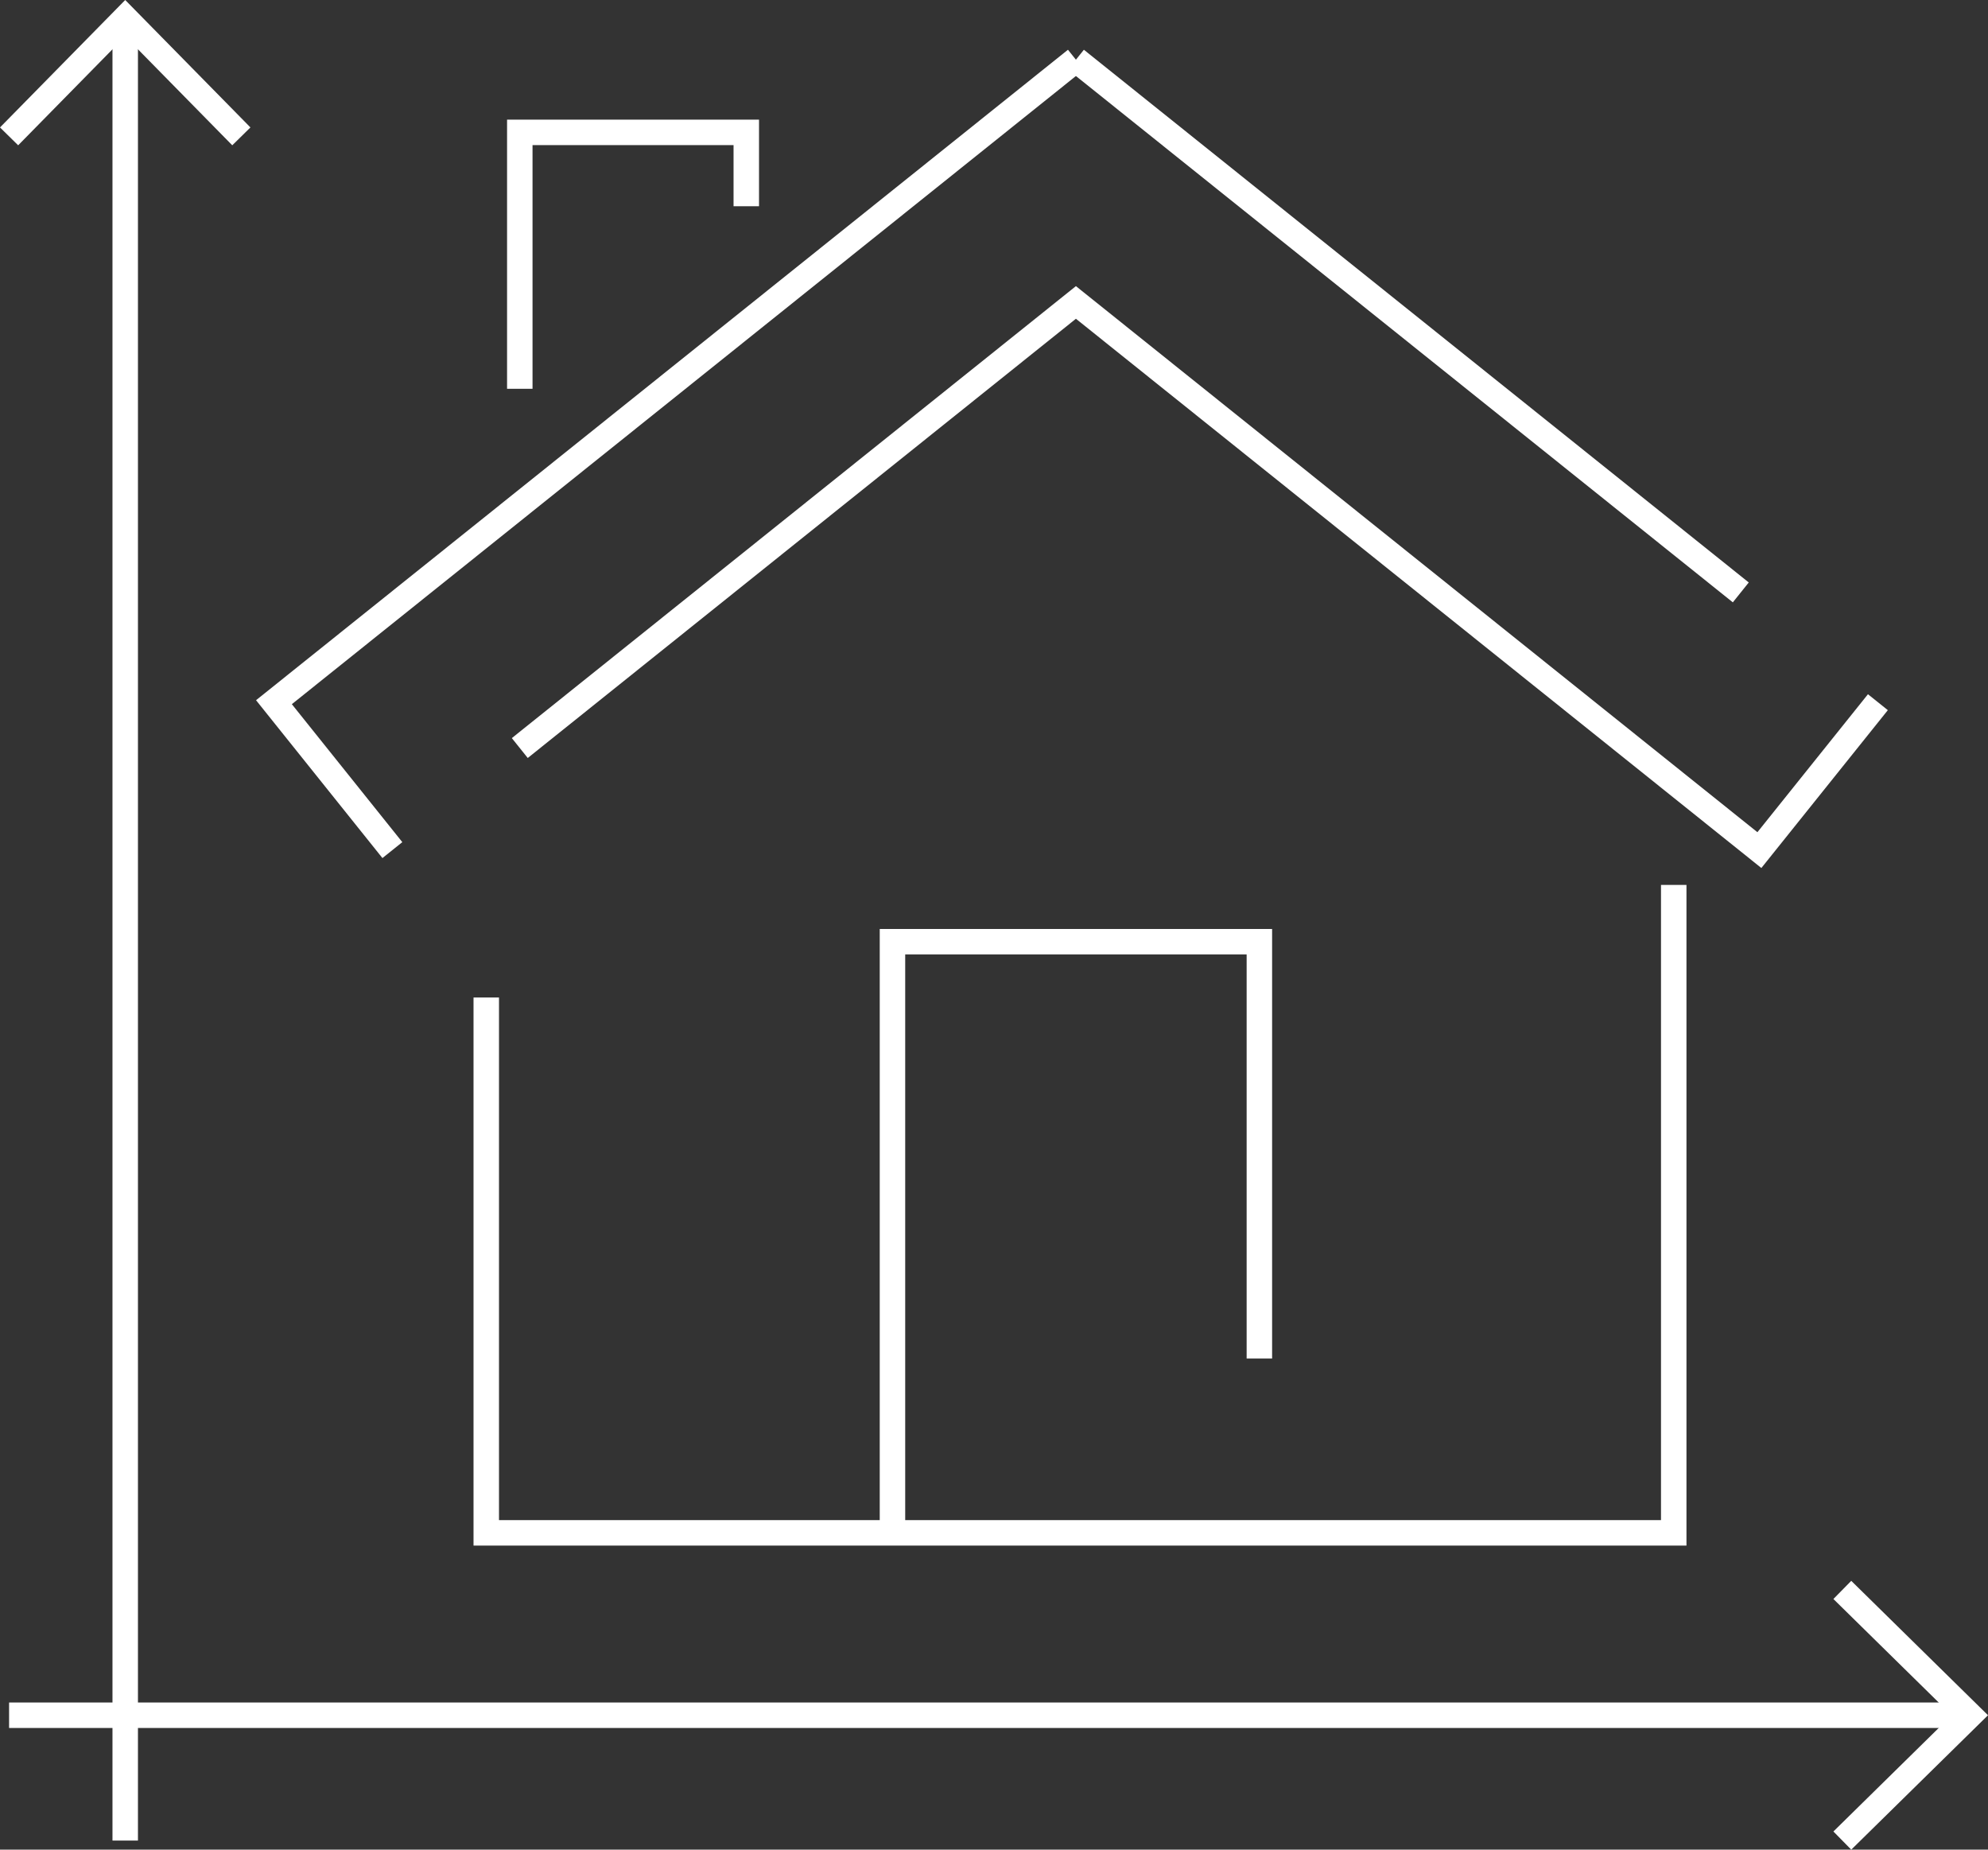
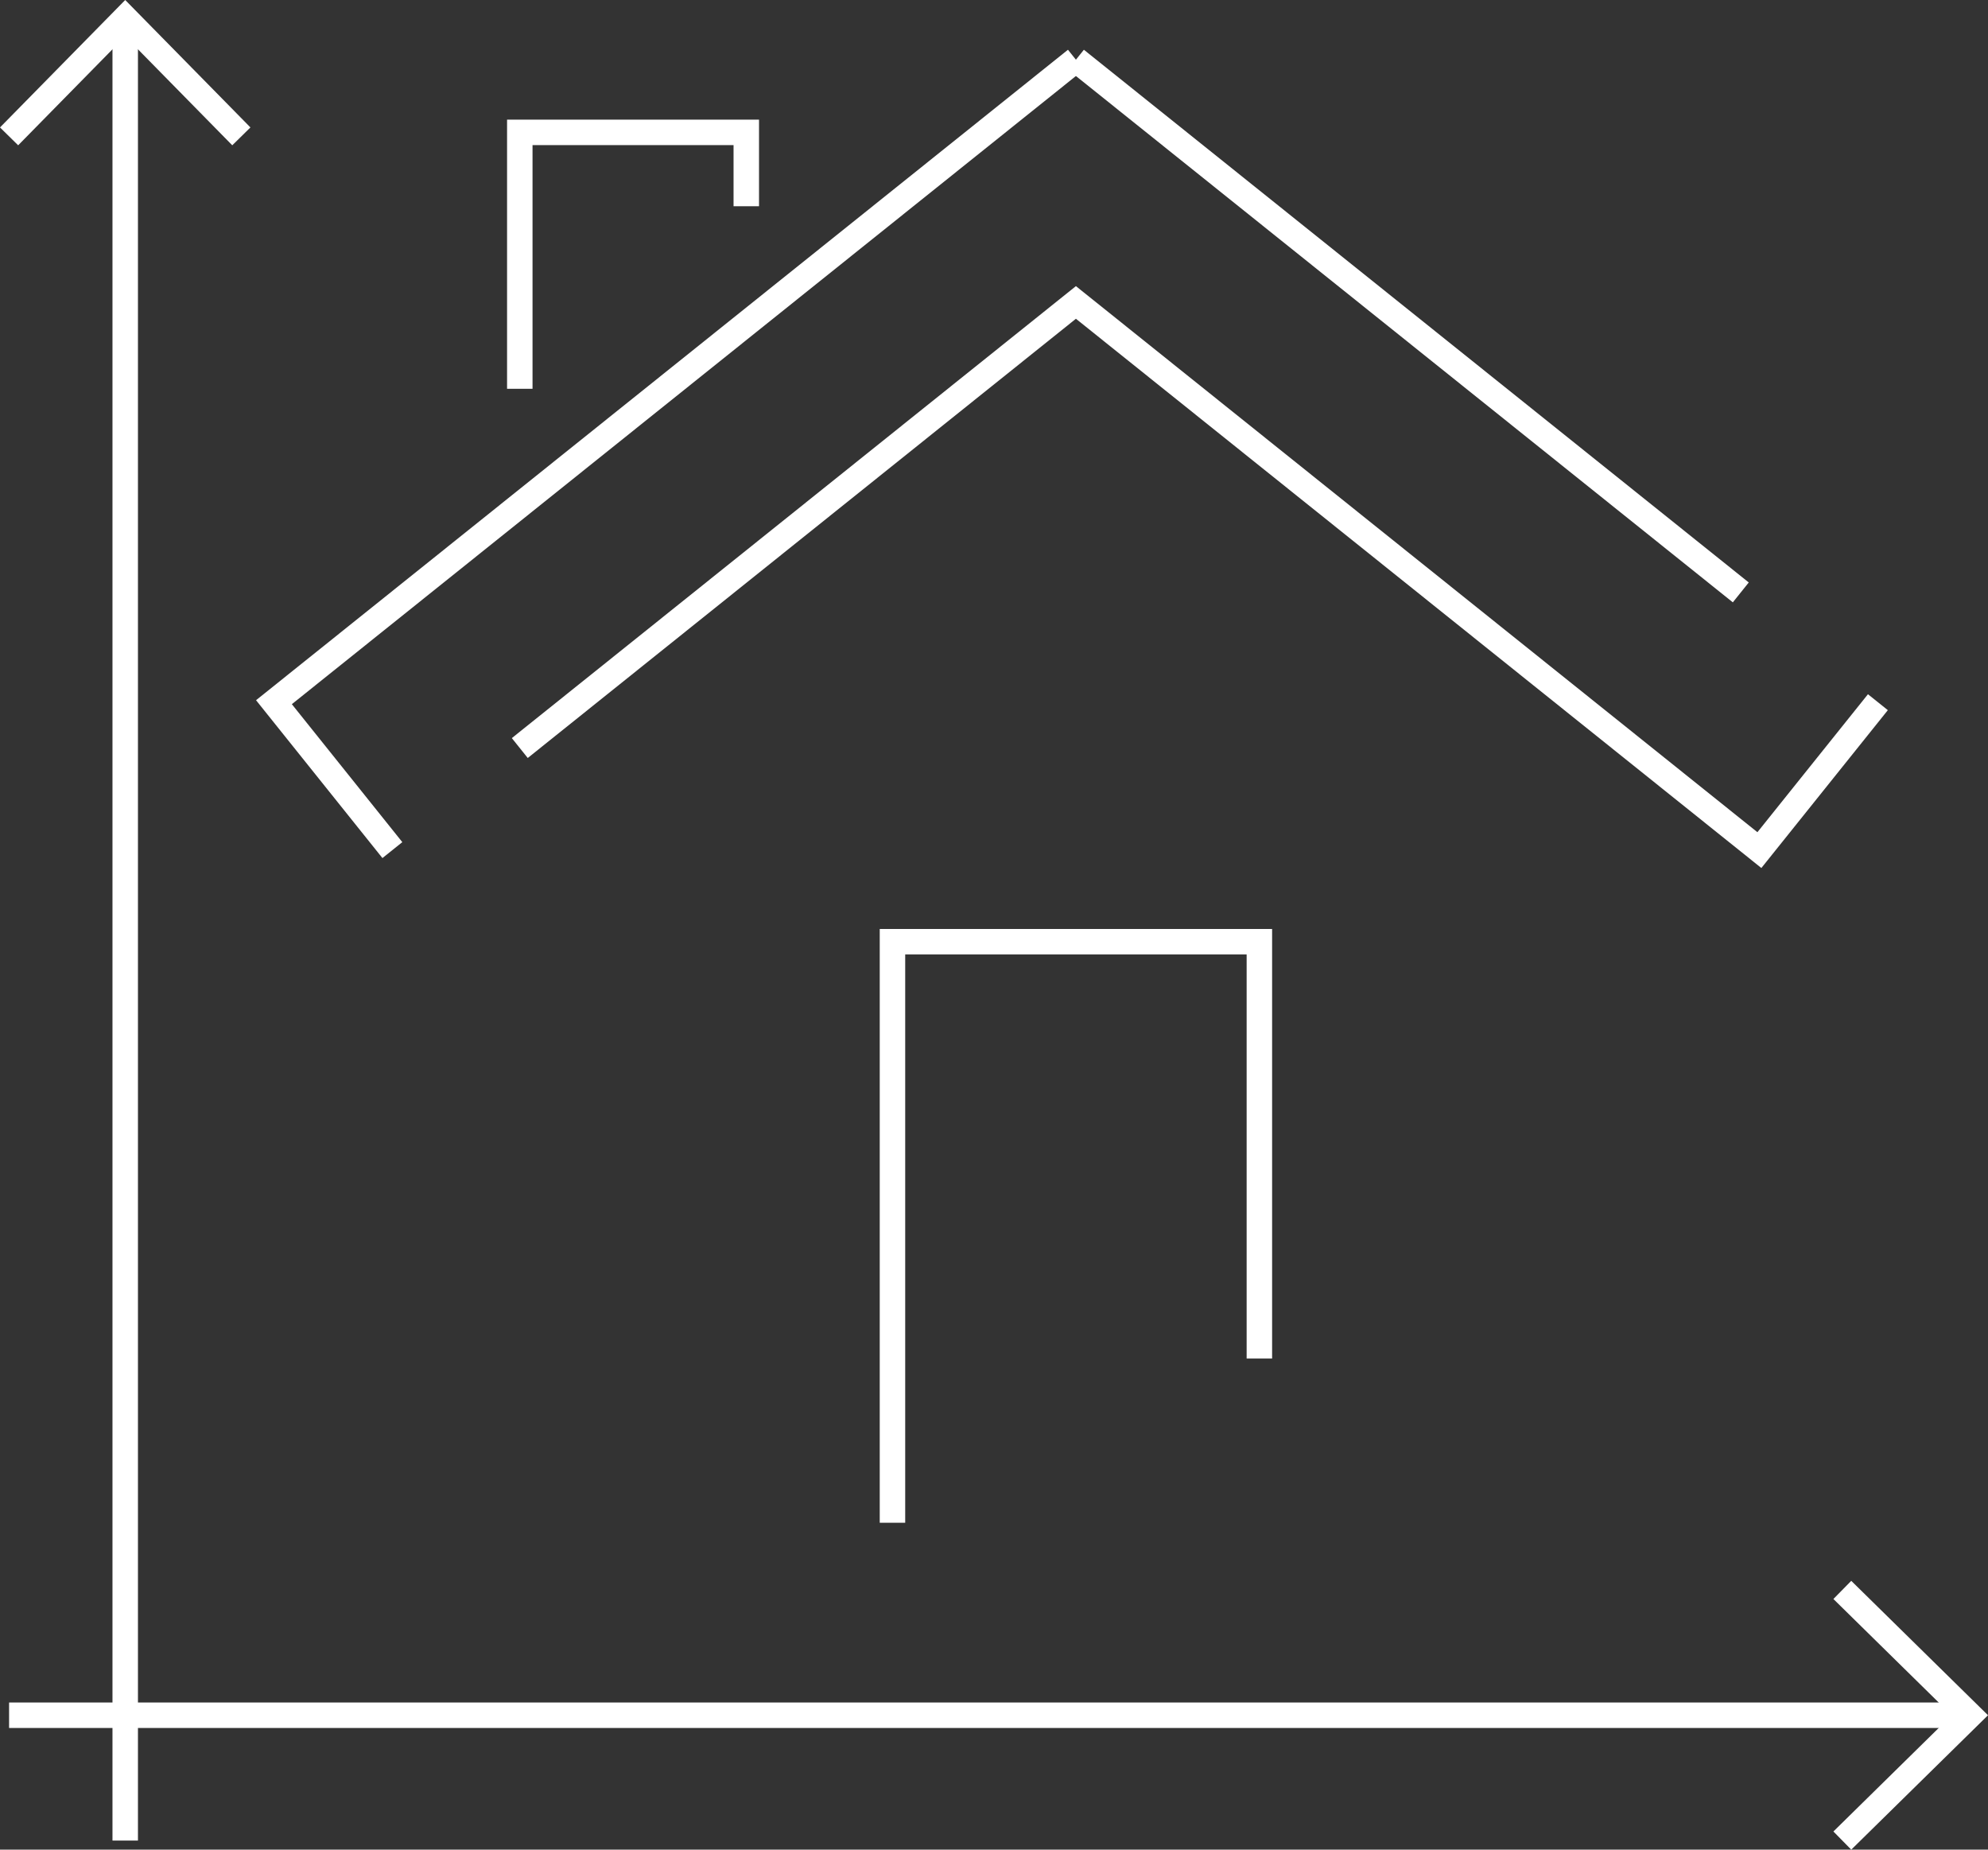
<svg xmlns="http://www.w3.org/2000/svg" id="Layer_2" data-name="Layer 2" viewBox="0 0 234.18 217.84">
  <rect x="0" y="0" width="234.18" height="217.84" fill="#333333" stroke="none" />
  <defs>
    <style>
      .cls-1 {
        fill: none;
        stroke: #fff;
        stroke-miterlimit: 10;
        stroke-width: 3px;
      }
    </style>
  </defs>
  <g id="_ëÎÓÈ_2" data-name="ëÎÓÈ 2">
    <g>
      <g>
        <polyline class="cls-1" points="105.13 179.34 105.13 110.91 148.35 110.91 148.35 160" />
        <g>
-           <polyline class="cls-1" points="197.16 104.22 197.16 180.53 57.28 180.53 57.28 117.48" />
          <polyline class="cls-1" points="46.22 100.12 32.27 82.7 126.74 7.03" />
          <polyline class="cls-1" points="221.21 82.7 207.25 100.12 126.74 35.62 61.23 88.1" />
          <line class="cls-1" x1="126.74" y1="7.03" x2="205.06" y2="69.77" />
          <polyline class="cls-1" points="61.23 45.79 61.23 15.59 87.91 15.59 87.91 24.29" />
        </g>
      </g>
      <g>
        <line class="cls-1" x1="1.07" y1="202.01" x2="231.84" y2="202.01" />
        <polyline class="cls-1" points="217.02 187.25 232.04 202.01 232.04 202.01 217.02 216.77" />
      </g>
      <g>
        <line class="cls-1" x1="14.75" y1="216.77" x2="14.75" y2="2.33" />
        <polyline class="cls-1" points="1.07 16.06 14.75 2.14 14.75 2.14 28.43 16.06" />
      </g>
    </g>
  </g>
</svg>